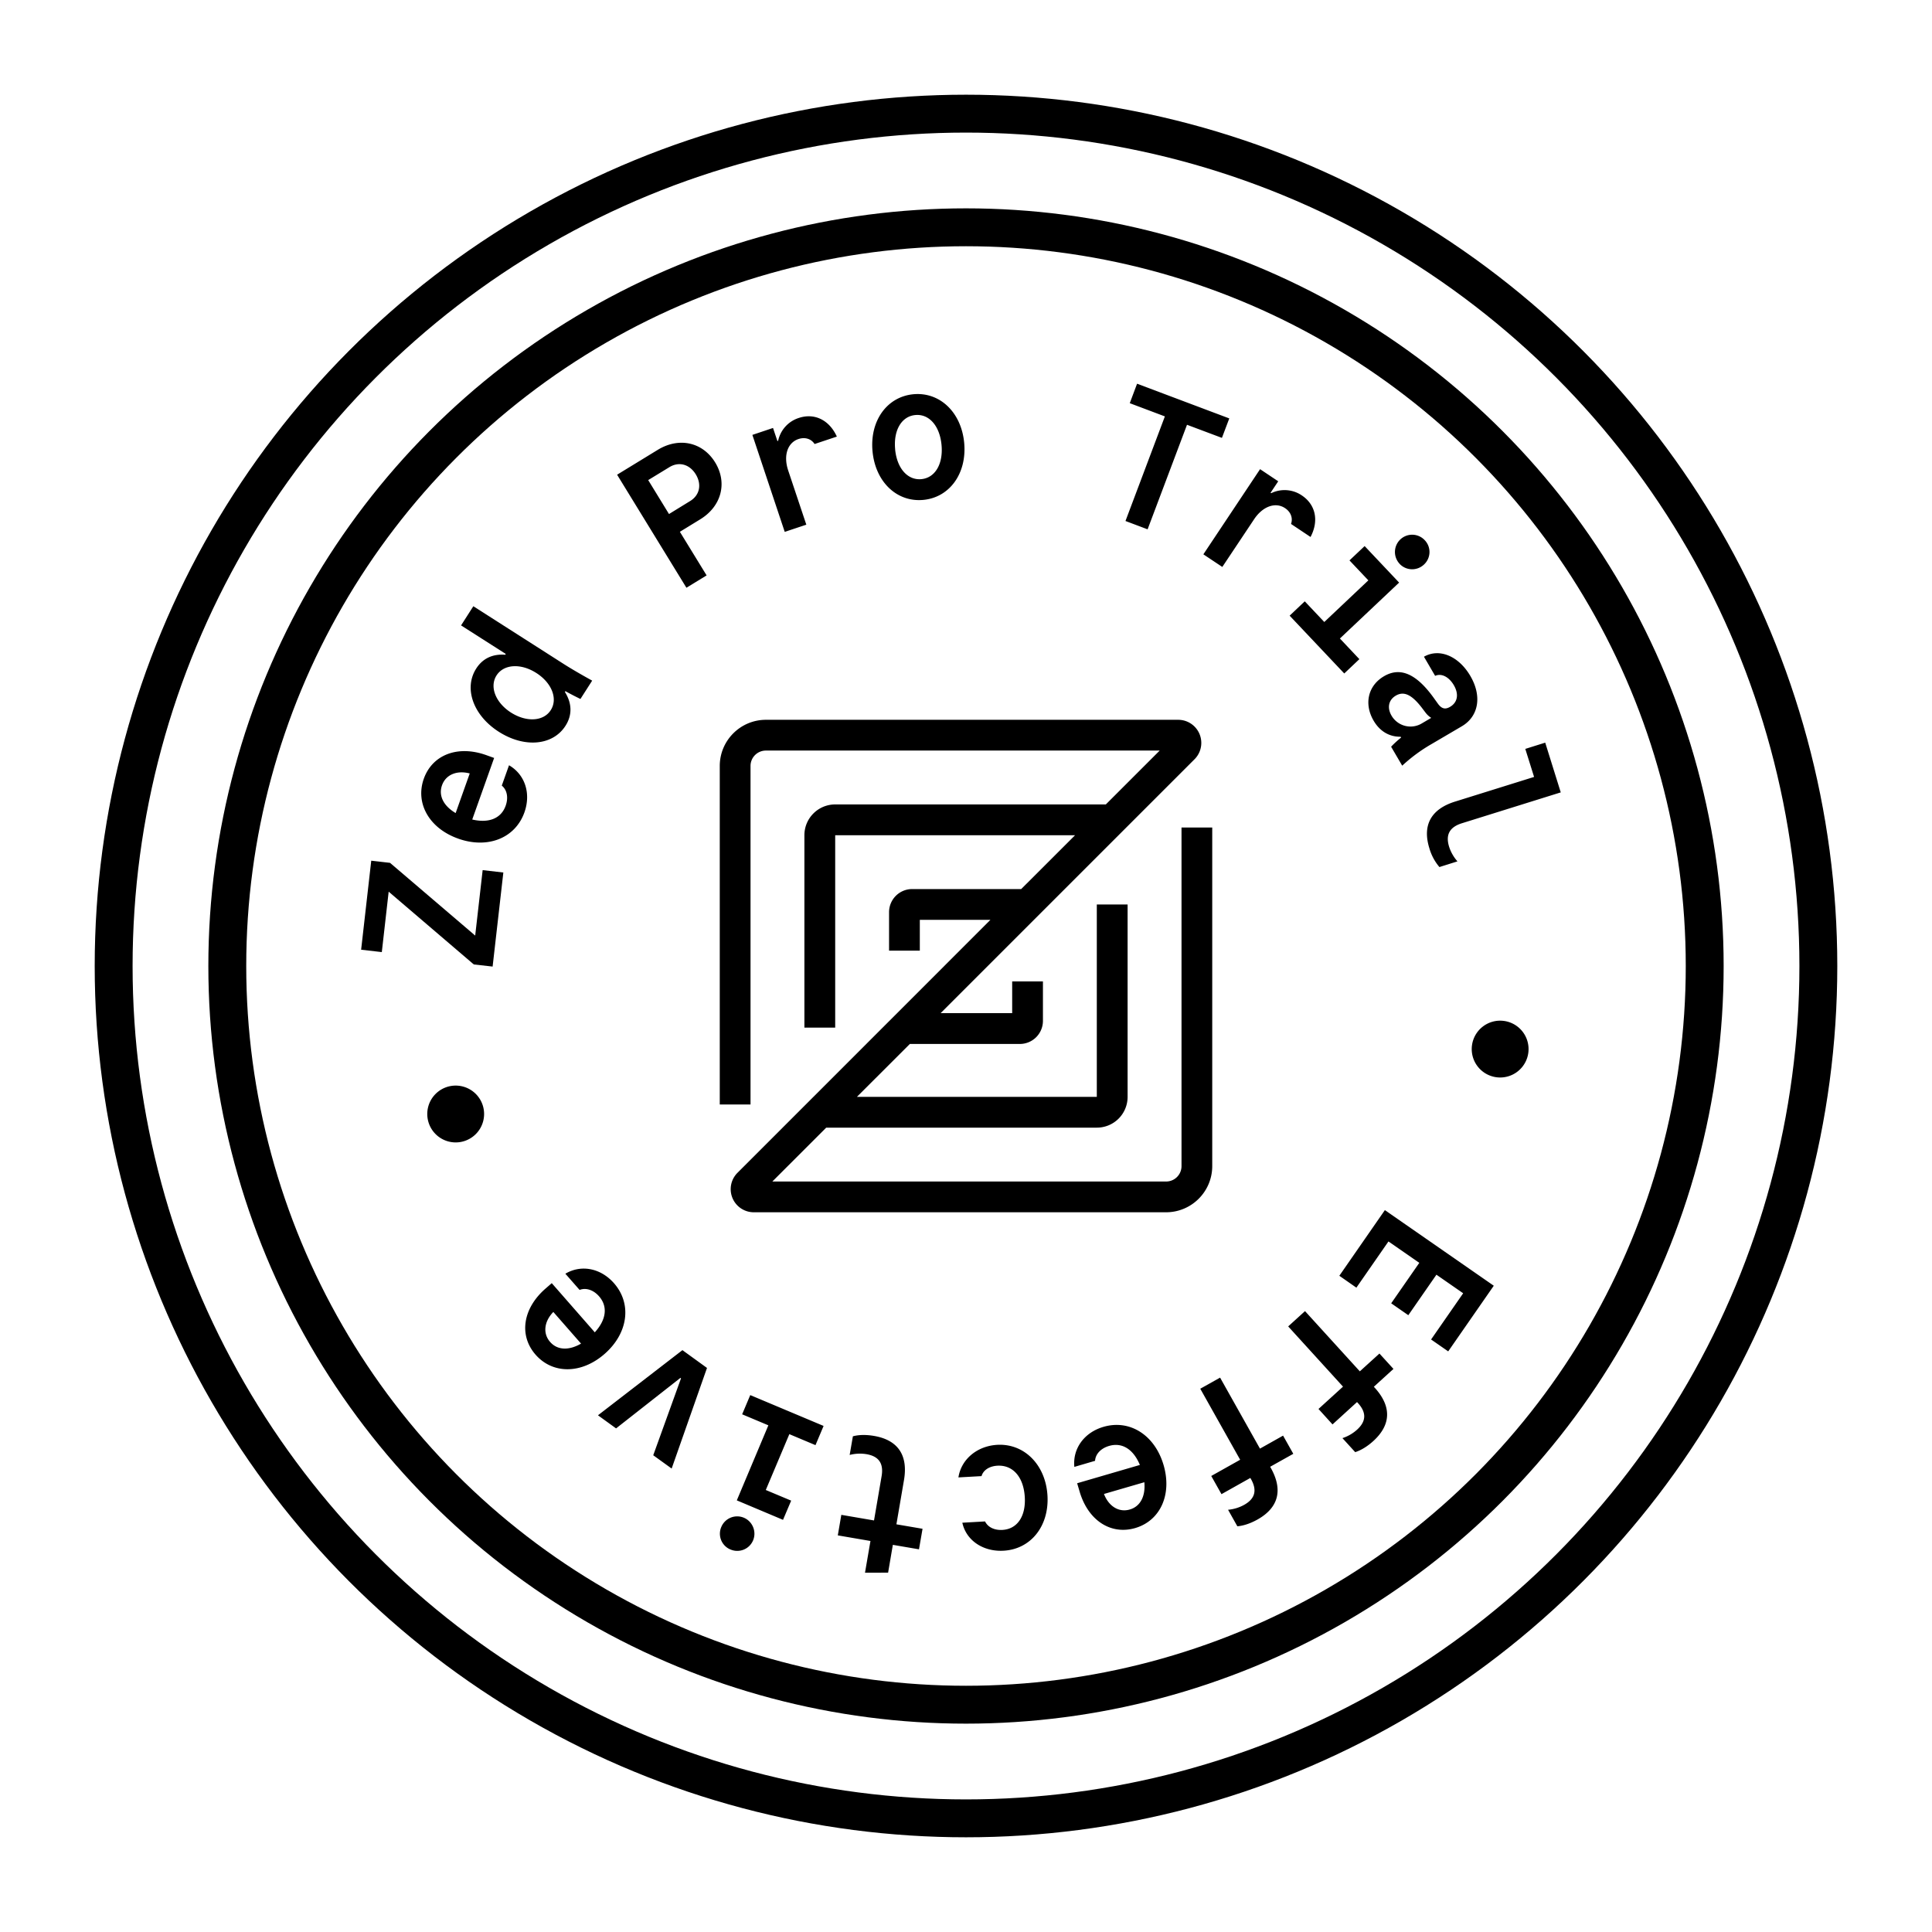
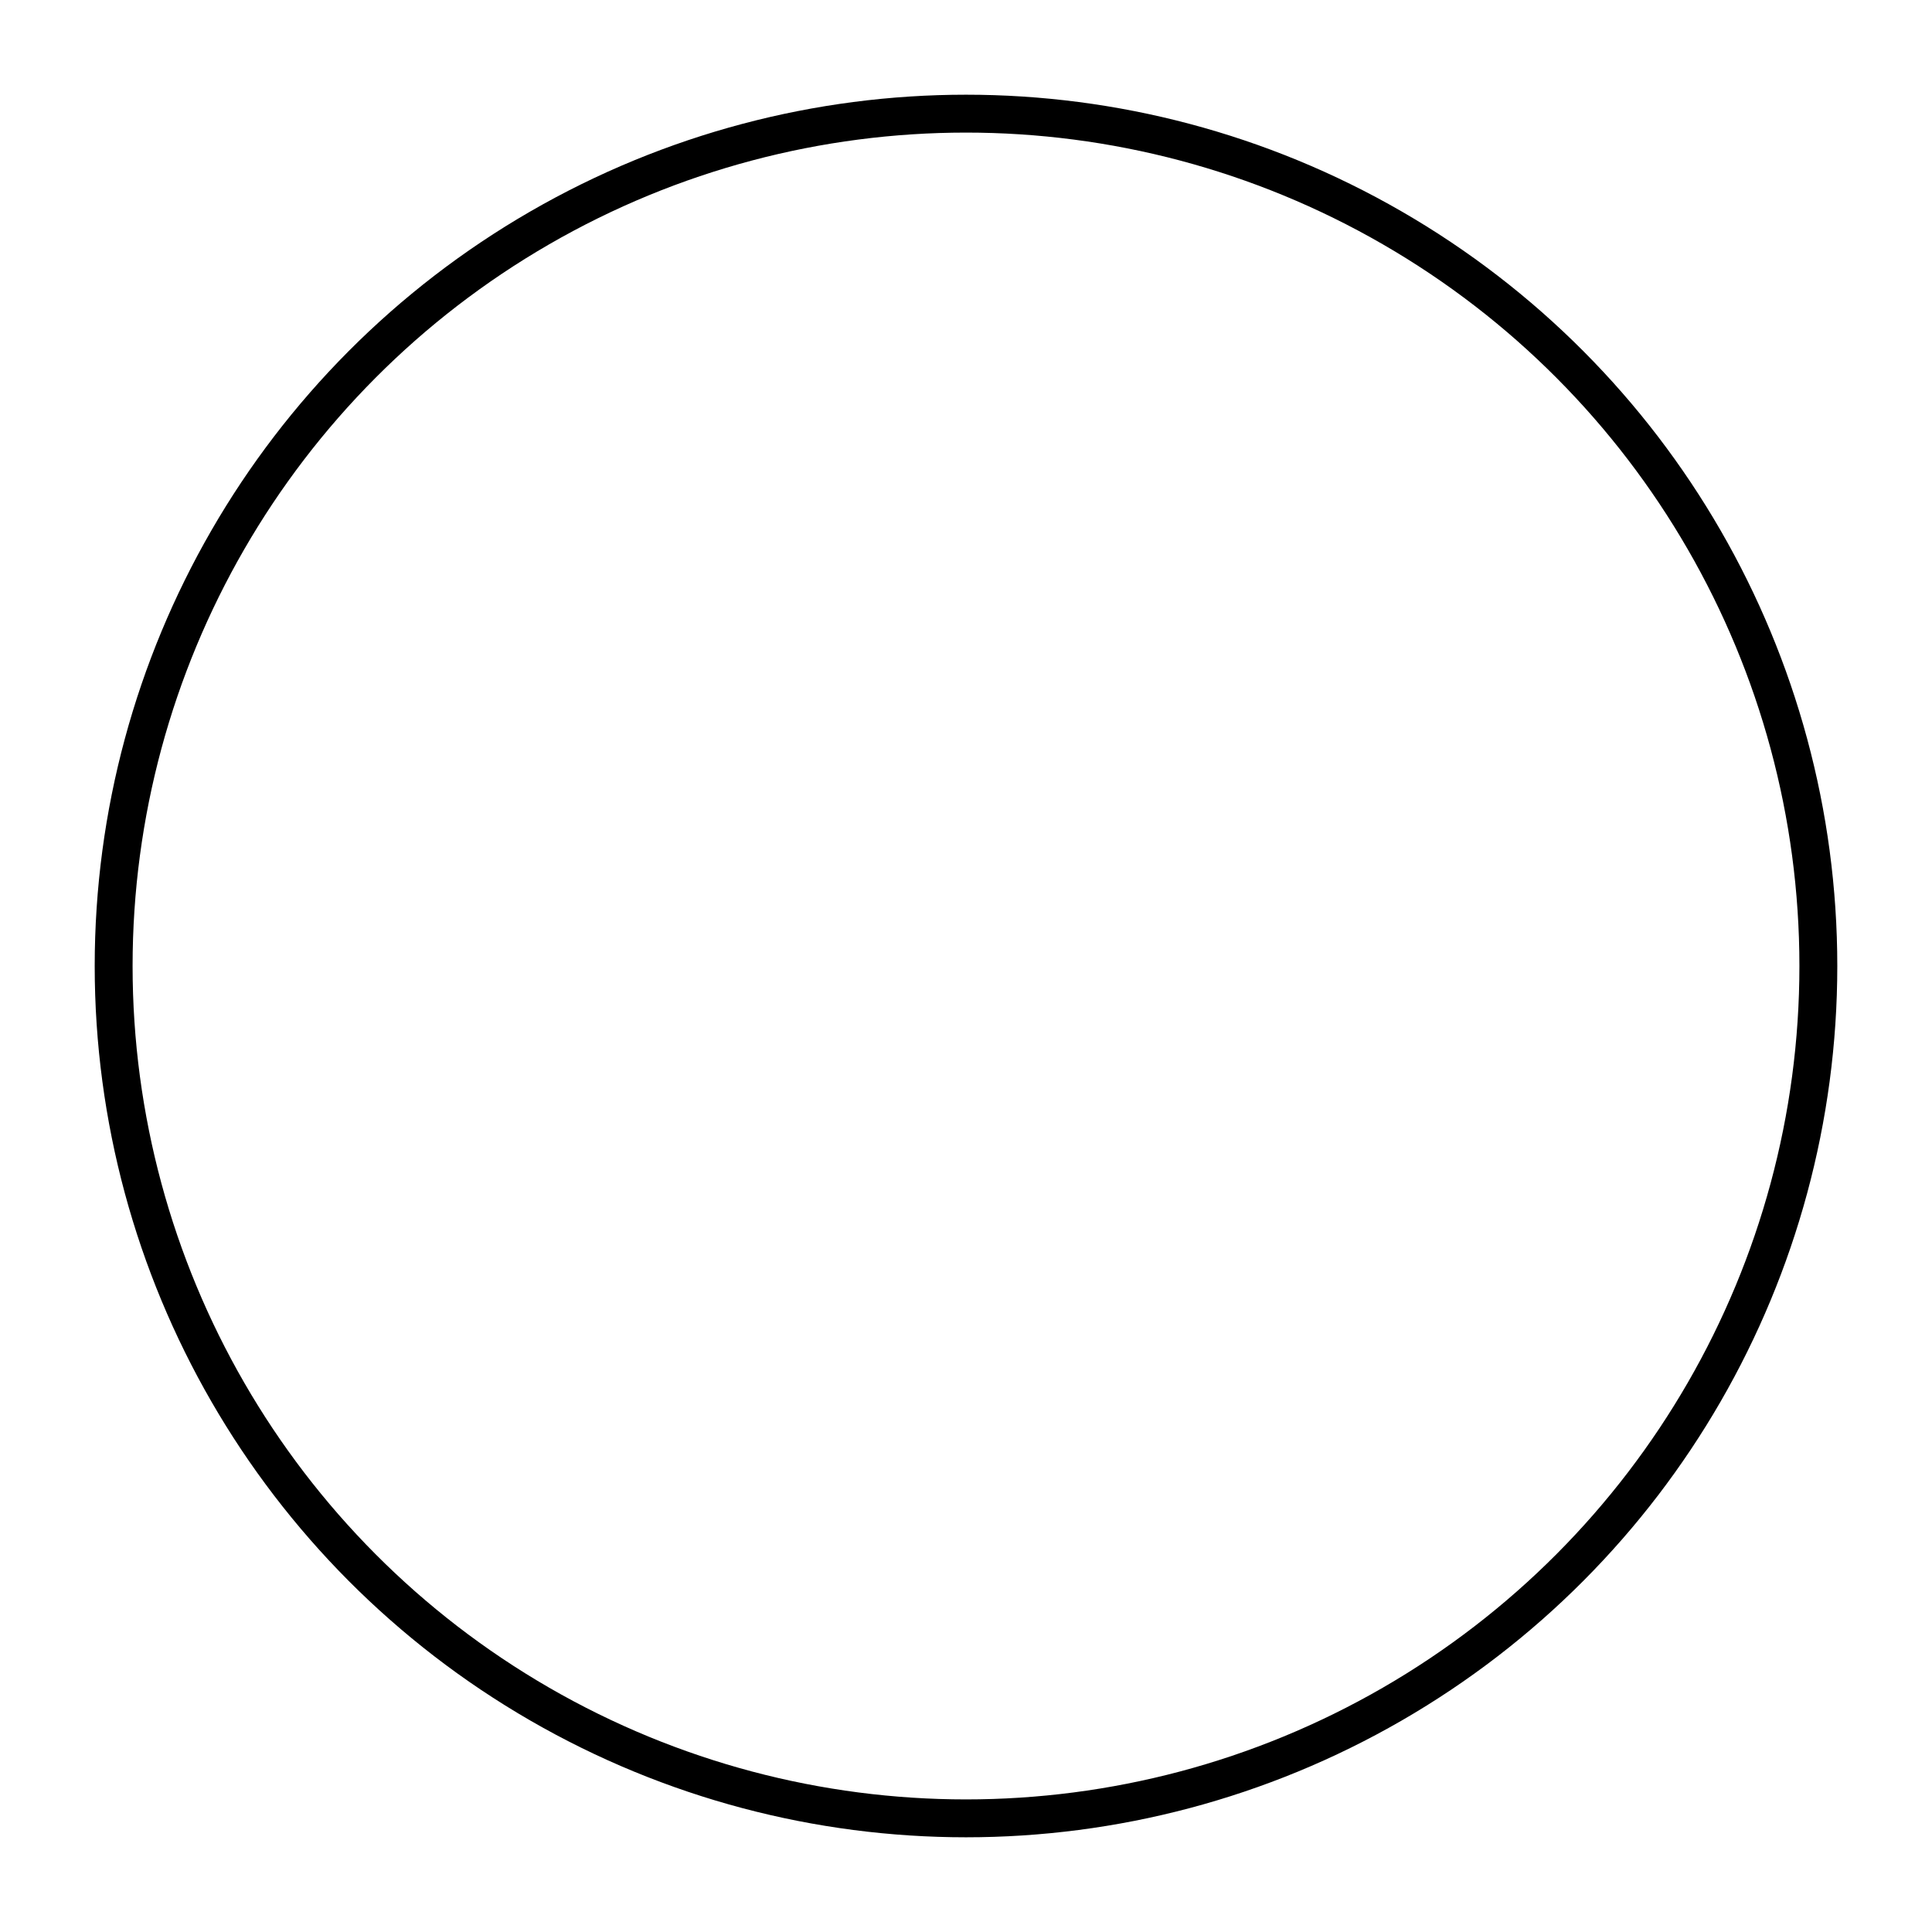
<svg xmlns="http://www.w3.org/2000/svg" width="51" height="51" fill="none">
  <circle cx="25.5" cy="25.5" r="22.5" stroke="#000" />
-   <circle cx="25.5" cy="25.5" r="19.5" stroke="#000" />
-   <path fill="#000" fill-rule="evenodd" d="M20.219 19.813a.406.406 0 0 0-.407.406v8.937H19V20.22c0-.673.546-1.219 1.219-1.219h10.884a.61.61 0 0 1 .431 1.04l-6.704 6.704h1.889v-.838h.812v1.041a.61.61 0 0 1-.61.61h-2.903l-1.397 1.396h6.332v-5.078h.813v5.078a.812.812 0 0 1-.813.813H21.81l-1.422 1.422h10.394a.406.406 0 0 0 .407-.407v-8.937H32v8.937c0 .673-.546 1.219-1.219 1.219H19.897a.61.61 0 0 1-.431-1.04l6.678-6.679h-1.863v.813h-.812v-1.016a.61.61 0 0 1 .61-.61h2.878l1.422-1.421h-6.332v5.078h-.813v-5.078c0-.449.364-.813.813-.813h7.144l1.422-1.422H20.219Z" clip-rule="evenodd" />
-   <path fill="#000" d="M37.732 22.393c-.19-.61.043-1.035.678-1.233l2.086-.651-.232-.74.526-.165.41 1.313-2.61.815c-.325.102-.435.304-.337.62.042.133.115.267.22.386l-.476.15a1.334 1.334 0 0 1-.265-.495Zm1.123 5.215a.75.75 0 1 1 1.482.225.75.75 0 0 1-1.482-.225Zm-2.298 4.336 2.875 1.996-1.203 1.733-.452-.314.847-1.22-.706-.49-.742 1.069-.452-.314.742-1.068-.814-.565-.847 1.22-.45-.314 1.202-1.733Zm-.296-12.918c-.26-.444-.15-.927.273-1.175.43-.253.86-.065 1.323.585l.097.135c.099.139.195.164.324.088.198-.116.24-.332.099-.573-.13-.22-.327-.32-.493-.245l-.295-.505c.403-.231.914-.021 1.223.505.314.534.223 1.07-.225 1.332l-.79.464a4.243 4.243 0 0 0-.782.575l-.293-.5c.071-.077.162-.16.264-.243l-.013-.021c-.293.004-.545-.138-.712-.422Zm.585-.663c-.19.111-.236.319-.112.53a.58.58 0 0 0 .807.198l.24-.141a.561.561 0 0 1-.15-.138l-.097-.128c-.27-.351-.477-.445-.688-.321Zm.1-3.48a.457.457 0 0 1 .019-.643.454.454 0 0 1 .643.018.45.45 0 0 1-.018.644.454.454 0 0 1-.644-.018Zm-2.504.99.516.546 1.163-1.099-.498-.527.4-.378.91.964-1.563 1.476.514.545-.399.378-1.442-1.526.399-.378Zm.007 18.737 1.447 1.59.518-.47.37.406-.518.471.024.026c.447.492.435.976-.038 1.407-.152.138-.32.243-.478.293l-.337-.37a1.07 1.07 0 0 0 .386-.223c.244-.222.252-.452.023-.703l-.024-.026-.647.59-.37-.408.647-.589-1.447-1.59.444-.404Zm-1.186-22.225.479.32-.202.303.016.011a.808.808 0 0 1 .809.059c.366.244.455.67.23 1.097l-.515-.344c.055-.155-.006-.316-.156-.416-.253-.17-.59-.052-.82.294l-.838 1.257-.5-.333 1.497-2.248Zm-1.056 23.98 1.053 1.875.61-.343.27.48-.611.342.017.03c.326.58.206 1.05-.352 1.363-.179.1-.366.165-.531.178l-.245-.436a1.07 1.07 0 0 0 .425-.13c.288-.161.347-.384.18-.68l-.017-.03-.762.428-.27-.48.763-.428-1.053-1.875.523-.293ZM30.75 10.992l-.927-.349.193-.514 2.434.916-.194.514-.922-.346-1.04 2.76-.584-.22 1.04-2.761Zm-2.39 27.73c-.047-.486.262-.909.77-1.057.696-.203 1.355.219 1.586 1.01.227.778-.087 1.468-.75 1.662-.647.188-1.246-.204-1.468-.967l-.064-.216 1.656-.483c-.172-.414-.468-.603-.813-.502-.216.063-.359.213-.37.393l-.546.16Zm.782.715c.128.332.399.493.682.41.278-.08.418-.35.384-.72l-1.066.31ZM25.3 39c.073-.48.495-.83 1.024-.86.719-.04 1.281.534 1.327 1.343.045.803-.44 1.412-1.16 1.452-.538.03-.986-.27-1.088-.739l.6-.034c.073.15.243.236.458.224.394-.022.62-.36.591-.865-.03-.524-.308-.853-.722-.83-.215.012-.374.117-.42.275l-.61.034Zm-2.267-27.083c-.077-.807.38-1.443 1.077-1.51.697-.065 1.265.474 1.342 1.28.076.807-.382 1.443-1.078 1.509-.697.066-1.265-.473-1.341-1.28Zm.596-.057c.048.503.33.822.693.788.363-.034.58-.401.532-.904-.047-.503-.329-.823-.692-.788-.363.034-.58.402-.532.904Zm-1.42 28.128.863.148.2-1.167c.058-.336-.072-.526-.397-.582a1.072 1.072 0 0 0-.446.02l.085-.492c.16-.044.358-.045.56-.01.63.108.901.51.789 1.165l-.2 1.168.69.118-.094.542-.69-.118-.125.734-.61.002.144-.838-.862-.148.093-.542Zm-1.803-28.691.116.346.019-.007a.808.808 0 0 1 .542-.602c.417-.14.808.052 1.008.491l-.588.196c-.089-.139-.254-.188-.424-.132-.29.097-.404.435-.273.829l.479 1.432-.57.19-.854-2.56.545-.183Zm-.123 26.328-.692-.291.214-.507 1.936.814-.214.507-.69-.29-.622 1.474.67.281-.215.507-1.22-.514.833-1.981Zm-1 3.278a.45.45 0 0 1-.242-.596.454.454 0 0 1 .595-.243c.23.097.34.366.244.597a.453.453 0 0 1-.596.242Zm-1.922-29.027c.563-.345 1.187-.206 1.517.33.329.538.169 1.158-.394 1.503l-.537.329.706 1.151-.533.326-1.83-2.984 1.071-.655Zm.653 23.764.649.47-.933 2.656-.486-.351.733-2.03-.016-.012-1.698 1.333-.478-.346 2.23-1.72Zm-.354-22.071.558-.343c.252-.154.312-.437.148-.706-.165-.268-.445-.342-.696-.188l-.559.341.549.896ZM14.138 35.76c-.444-.507-.34-1.216.257-1.74l.17-.148 1.136 1.298c.302-.331.35-.679.113-.95-.148-.169-.346-.235-.514-.169l-.376-.428c.42-.249.935-.147 1.285.252.477.545.372 1.32-.248 1.864-.61.534-1.368.54-1.823.021Zm-1.643-19.757 2.36 1.508c.214.138.5.303.777.456l-.31.484a7.723 7.723 0 0 1-.397-.206l-.013.021c.188.299.198.608.015.894-.334.522-1.083.59-1.761.156-.674-.43-.929-1.146-.595-1.668.172-.27.439-.39.767-.364l.013-.022-1.18-.753.324-.506Zm2.111 18.63c-.247.256-.278.57-.084.791.191.219.495.231.816.044l-.732-.836ZM13.107 17.83c-.19.299-.026.718.382.98.409.26.86.234 1.05-.065.192-.3.026-.72-.382-.98-.409-.262-.859-.234-1.05.065Zm-1.01 4.308c-.764-.27-1.14-.93-.91-1.58.226-.636.896-.892 1.645-.626l.212.076-.578 1.625c.436.102.763-.026.883-.365.075-.212.037-.417-.103-.53l.191-.537c.422.245.584.743.407 1.242-.242.683-.97.971-1.748.695ZM9.8 22.72l.496.057 2.248 1.92.197-1.728.546.063-.283 2.483-.497-.056-2.247-1.921-.181 1.595-.546-.063.267-2.35Zm1.505 6.883a.749.749 0 1 1 1.448-.392.749.749 0 1 1-1.448.392Zm.363-8.873c-.097.273.04.544.36.733l.372-1.046c-.345-.09-.634.035-.732.313Z" />
</svg>